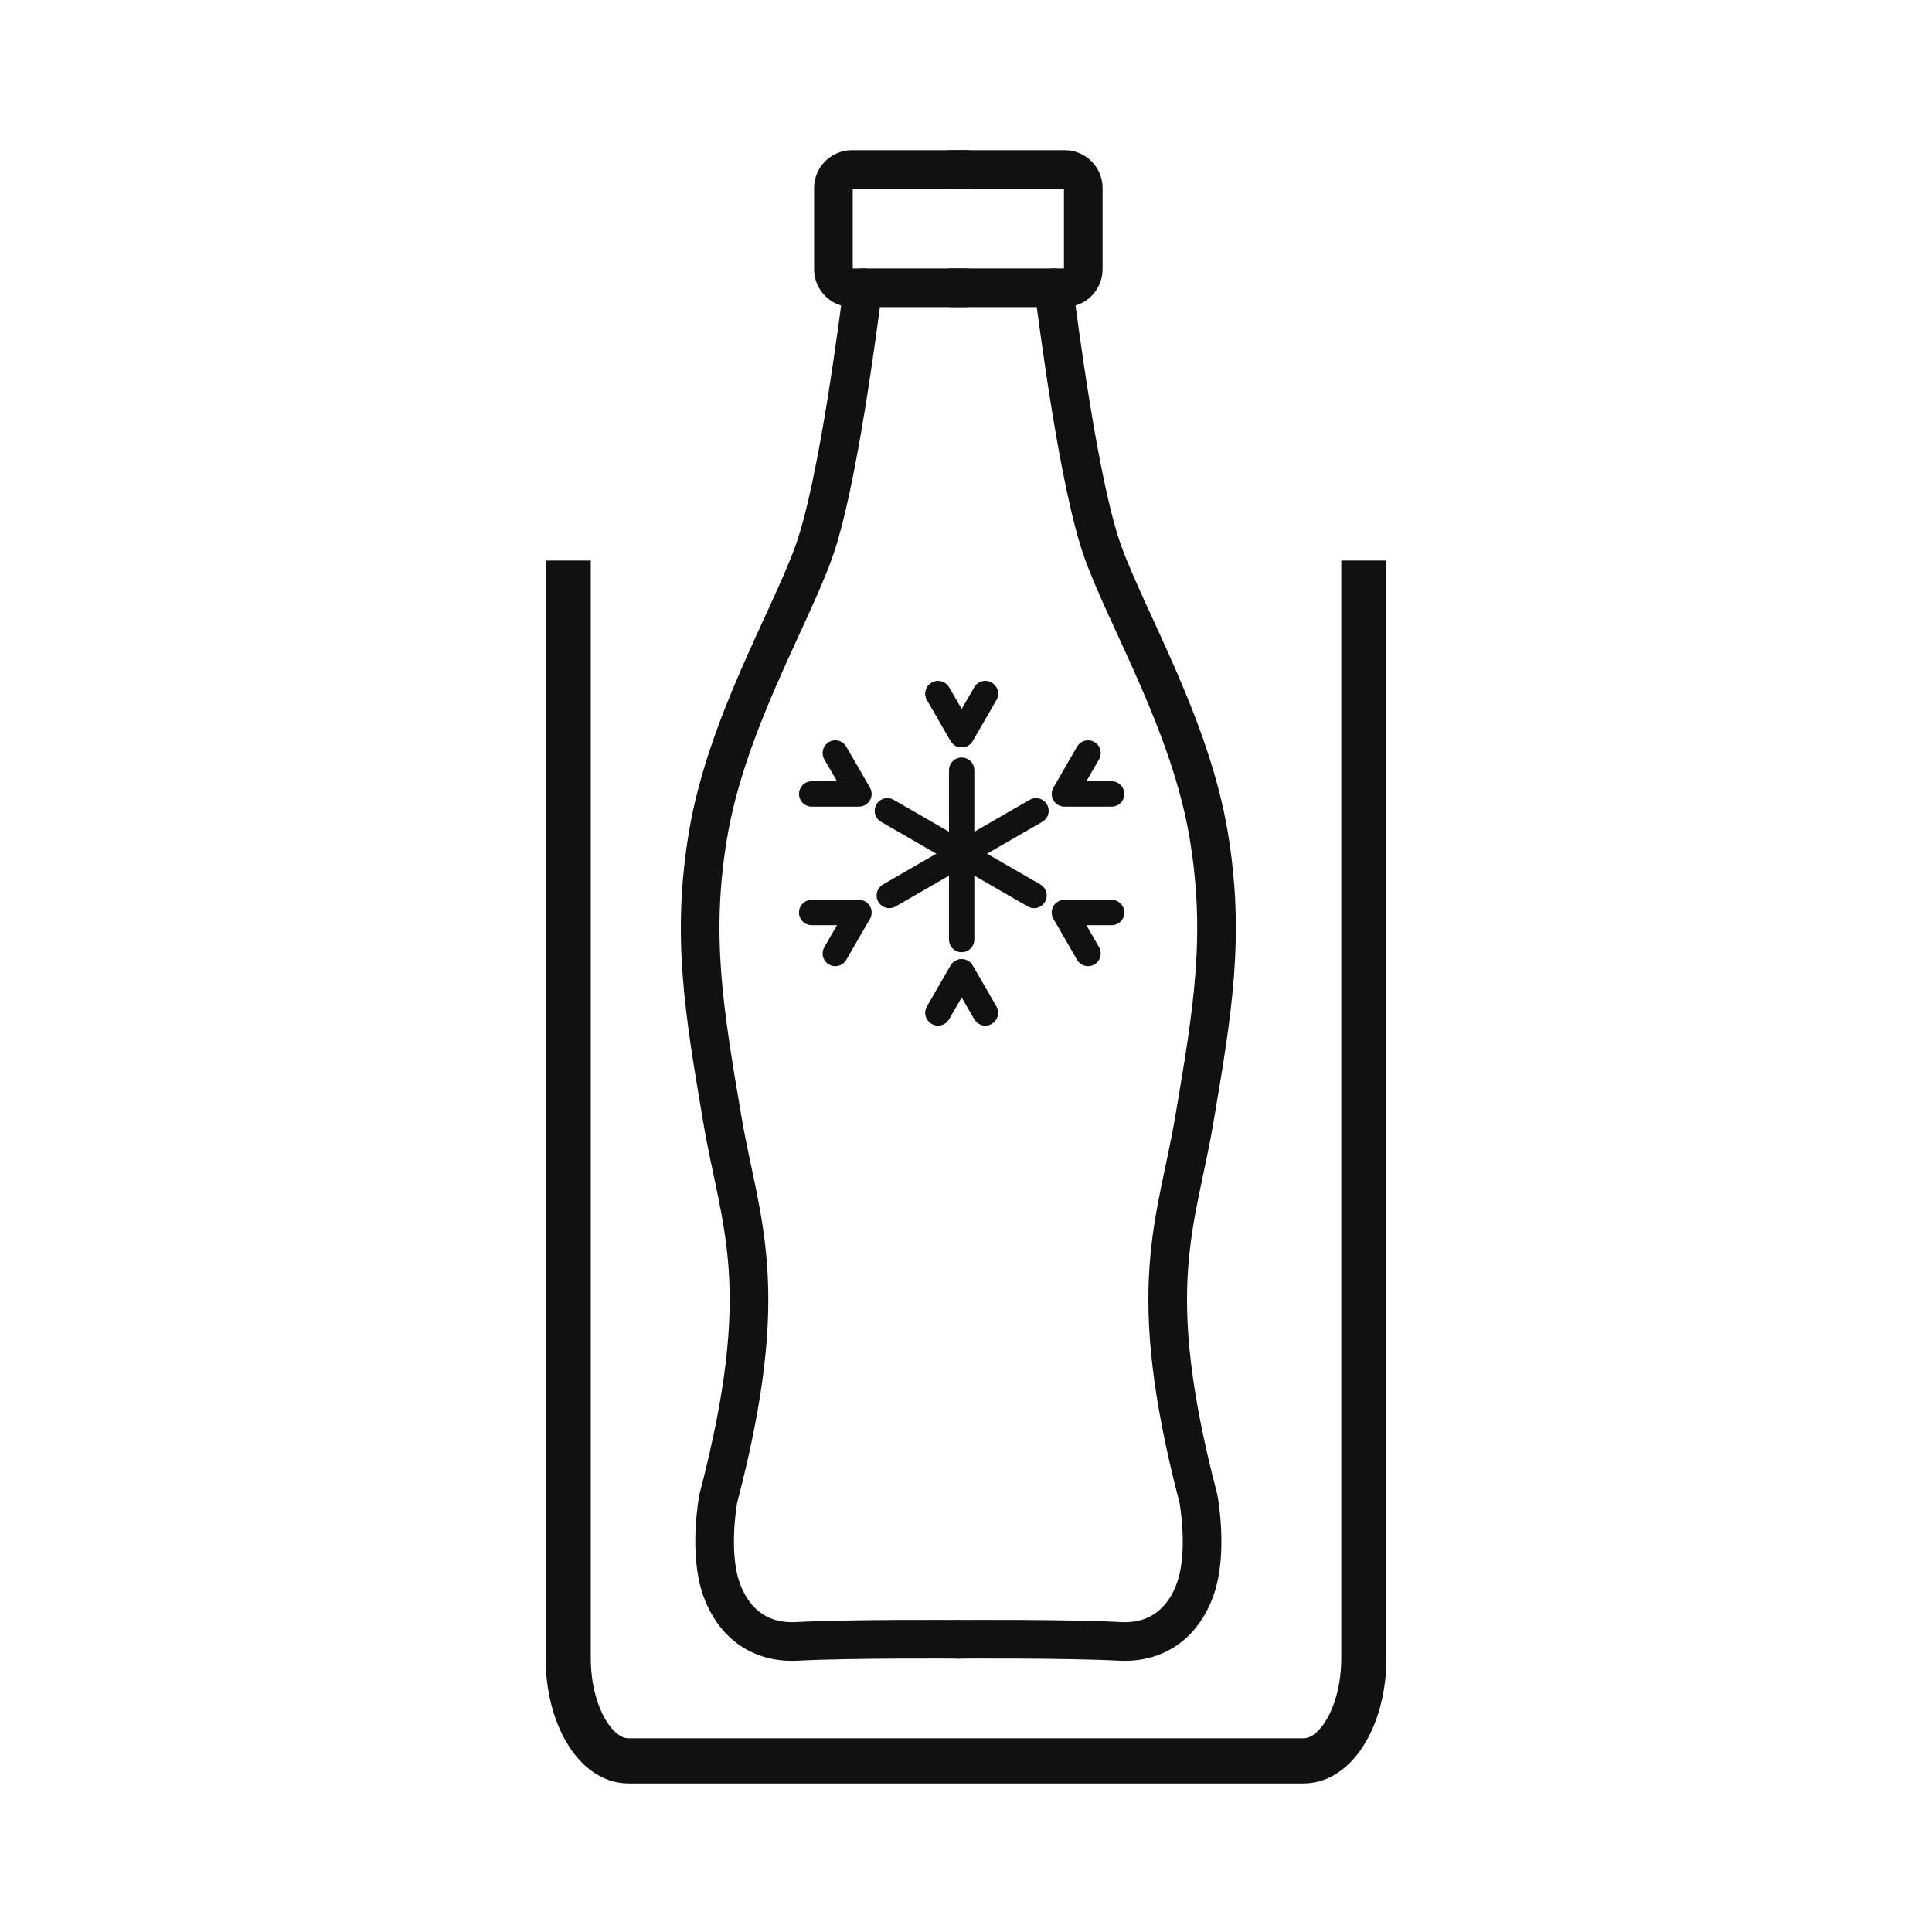
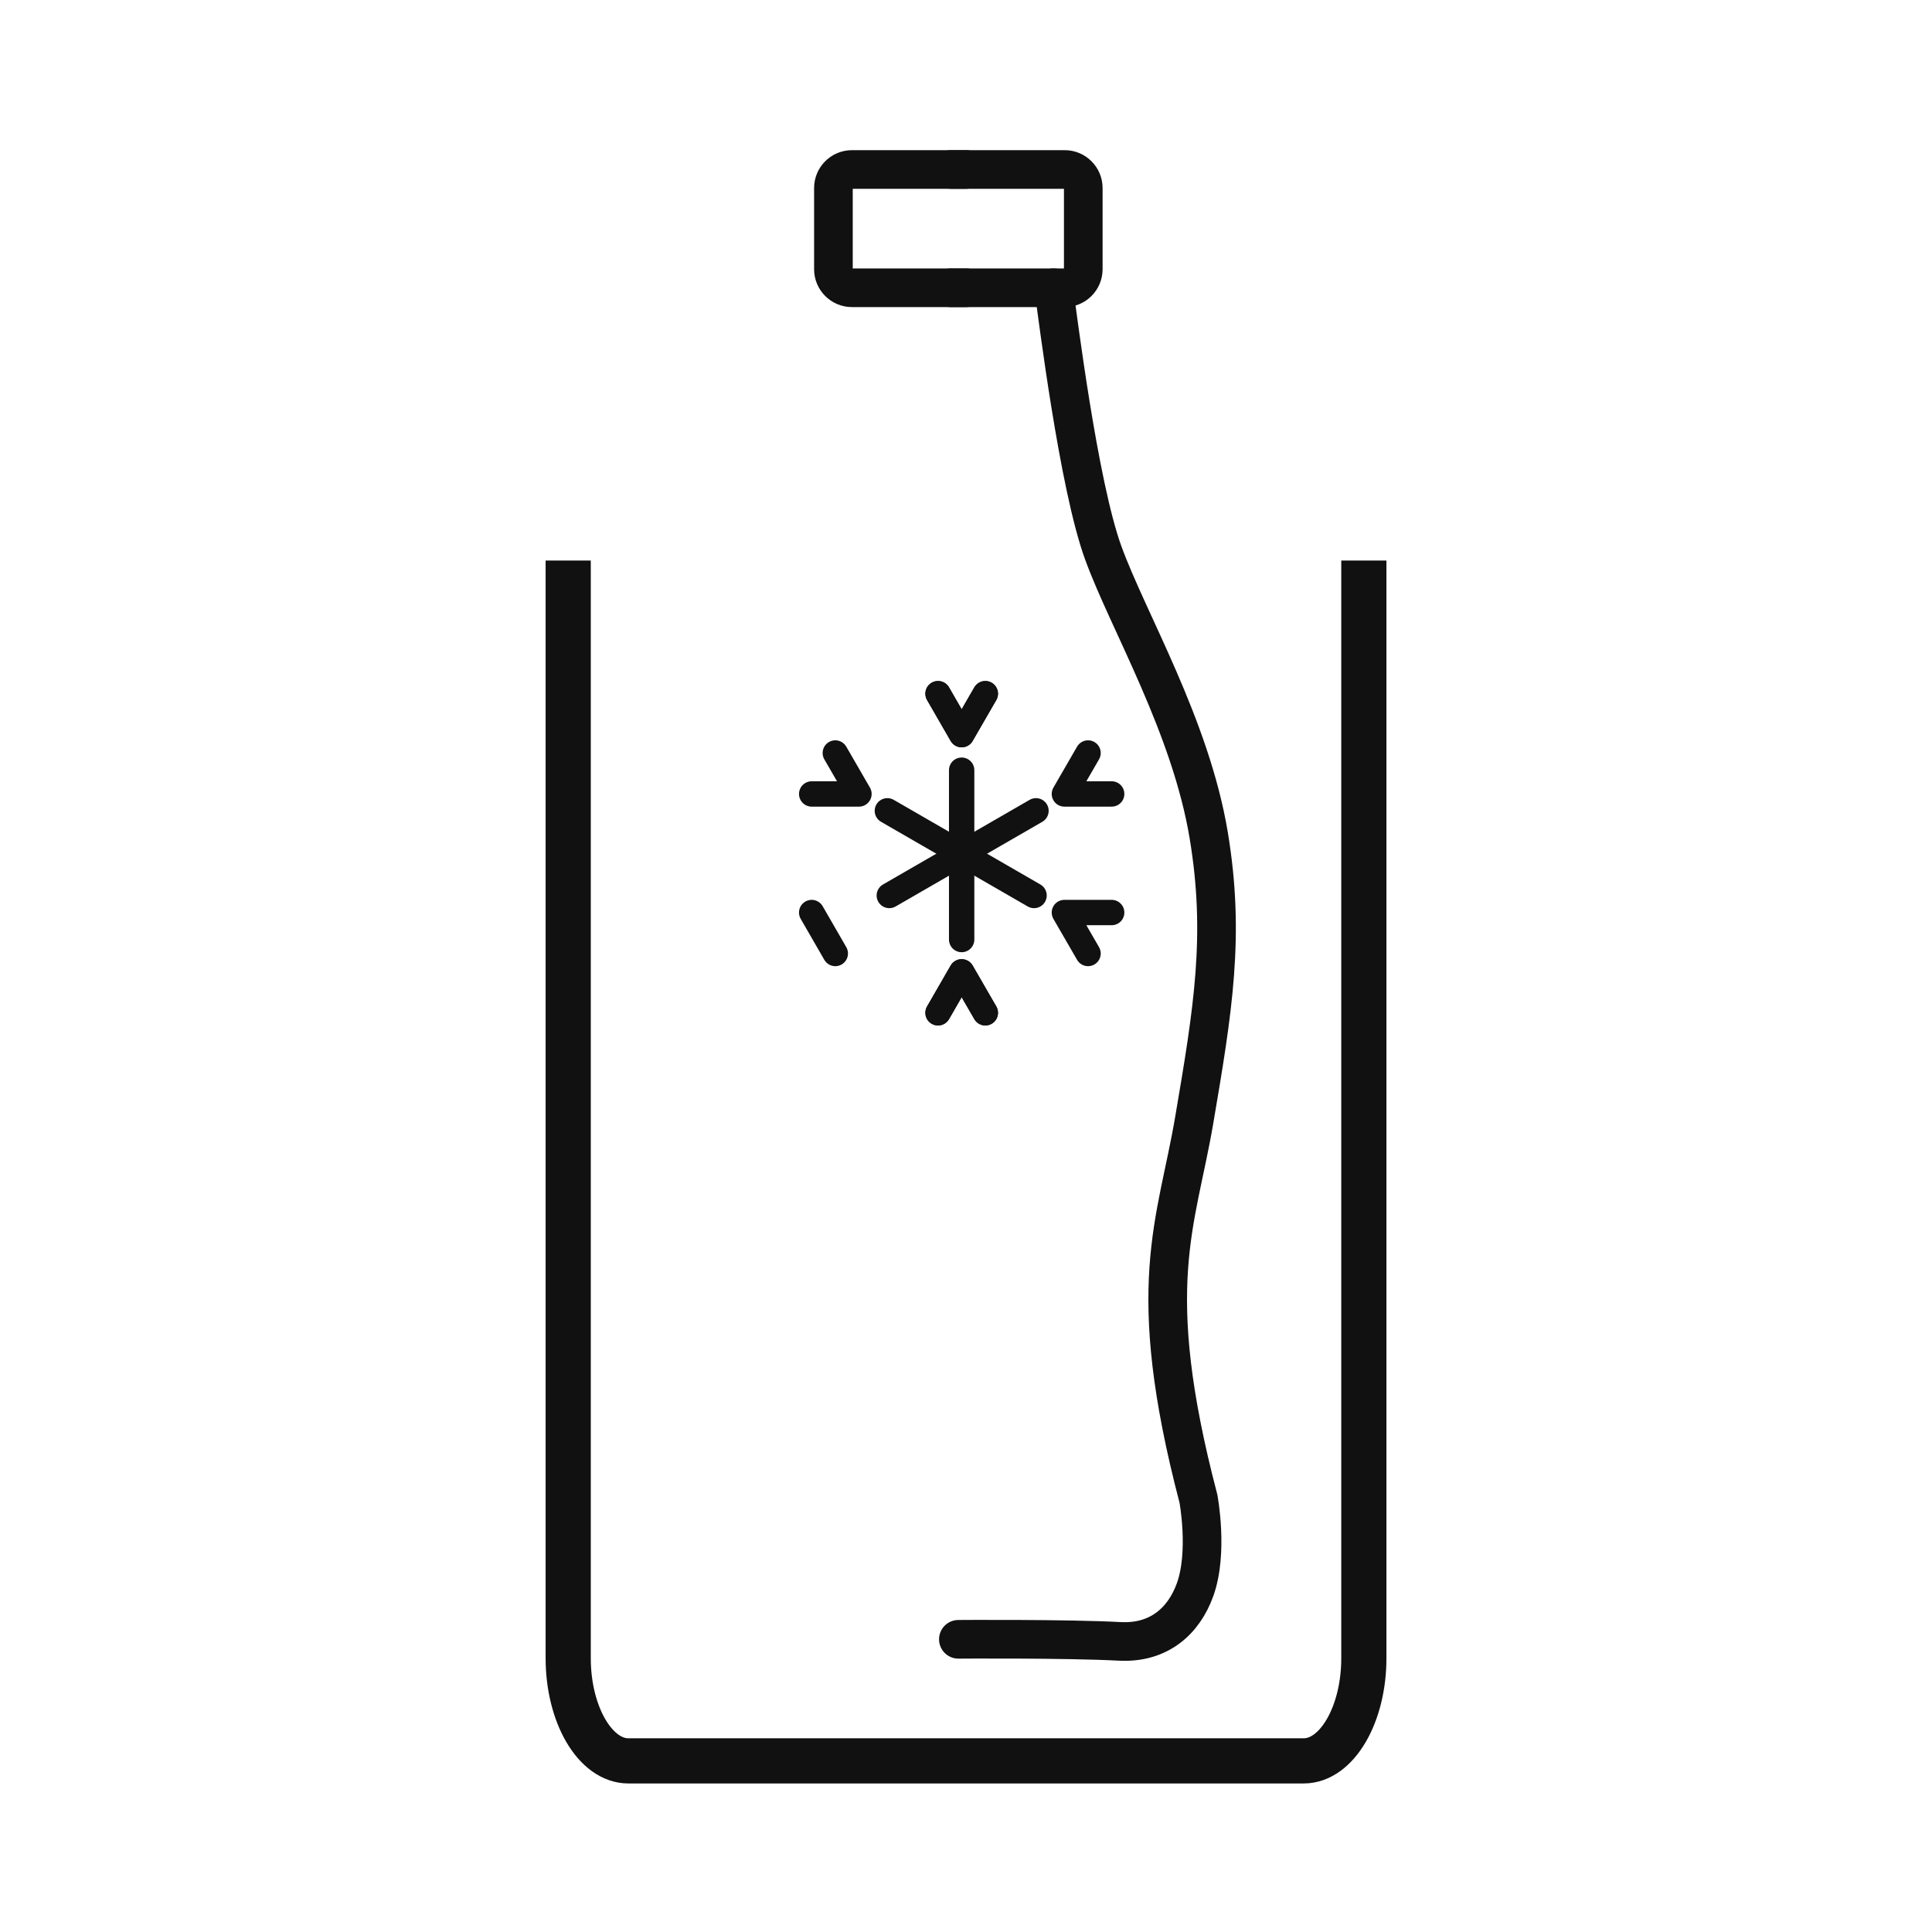
<svg xmlns="http://www.w3.org/2000/svg" fill="none" viewBox="0 0 40 40" height="40" width="40">
  <path stroke-linejoin="round" stroke-width="0.935" stroke="#111111" d="M28.237 11.605V34.331C28.237 35.501 27.677 36.457 26.992 36.457H13.009C12.324 36.457 11.764 35.5 11.764 34.331V11.605" />
  <path stroke-linejoin="round" stroke-linecap="round" stroke-width="0.8" stroke="#111111" d="M20 5.958H17.638C17.428 5.958 17.255 5.786 17.255 5.575V3.892C17.255 3.682 17.427 3.509 17.638 3.509H20" />
-   <path stroke-linejoin="round" stroke-linecap="round" stroke-width="0.8" stroke="#111111" d="M17.869 5.958C17.783 6.558 17.356 10.031 16.842 11.445C16.328 12.859 15.034 15.027 14.657 17.298C14.313 19.371 14.571 20.915 14.957 23.186C15.324 25.349 16.028 26.614 14.871 31.027C14.871 31.027 14.661 32.137 14.94 32.912C15.171 33.555 15.685 34.026 16.499 33.983C17.611 33.924 19.841 33.94 19.841 33.94" />
  <path stroke-linejoin="round" stroke-linecap="round" stroke-width="0.8" stroke="#111111" d="M19.683 5.958H22.045C22.255 5.958 22.428 5.786 22.428 5.575V3.892C22.428 3.682 22.256 3.509 22.045 3.509H19.683" />
  <path stroke-linejoin="round" stroke-linecap="round" stroke-width="0.8" stroke="#111111" d="M21.814 5.958C21.9 6.558 22.327 10.031 22.841 11.445C23.355 12.859 24.649 15.027 25.026 17.298C25.37 19.371 25.112 20.915 24.726 23.186C24.359 25.349 23.655 26.614 24.812 31.027C24.812 31.027 25.022 32.137 24.743 32.912C24.512 33.555 23.998 34.026 23.184 33.983C22.072 33.924 19.842 33.94 19.842 33.94" />
  <path stroke-linejoin="round" stroke-linecap="round" stroke-width="0.525" stroke="#111111" d="M20.4 14.362L19.91 15.21L19.421 14.362" />
  <path stroke-linejoin="round" stroke-linecap="round" stroke-width="0.525" stroke="#111111" d="M19.421 20.969L19.91 20.121L20.4 20.969" />
  <path stroke-linejoin="round" stroke-linecap="round" stroke-width="0.525" stroke="#111111" d="M19.91 15.946V19.452" />
  <path stroke-linejoin="round" stroke-linecap="round" stroke-width="0.525" stroke="#111111" d="M20.4 14.362L19.91 15.21L19.421 14.362" />
  <path stroke-linejoin="round" stroke-linecap="round" stroke-width="0.525" stroke="#111111" d="M19.421 20.969L19.91 20.121L20.4 20.969" />
  <path stroke-linejoin="round" stroke-linecap="round" stroke-width="0.525" stroke="#111111" d="M18.412 18.54L21.449 16.787" />
-   <path stroke-linejoin="round" stroke-linecap="round" stroke-width="0.525" stroke="#111111" d="M16.805 18.893H17.784L17.294 19.741" />
+   <path stroke-linejoin="round" stroke-linecap="round" stroke-width="0.525" stroke="#111111" d="M16.805 18.893L17.294 19.741" />
  <path stroke-linejoin="round" stroke-linecap="round" stroke-width="0.525" stroke="#111111" d="M23.016 16.438H22.037L22.527 15.59" />
  <path stroke-linejoin="round" stroke-linecap="round" stroke-width="0.525" stroke="#111111" d="M21.409 18.54L18.372 16.787" />
  <path stroke-linejoin="round" stroke-linecap="round" stroke-width="0.525" stroke="#111111" d="M22.527 19.741L22.037 18.893H23.016" />
  <path stroke-linejoin="round" stroke-linecap="round" stroke-width="0.525" stroke="#111111" d="M17.294 15.59L17.784 16.438H16.805" />
</svg>